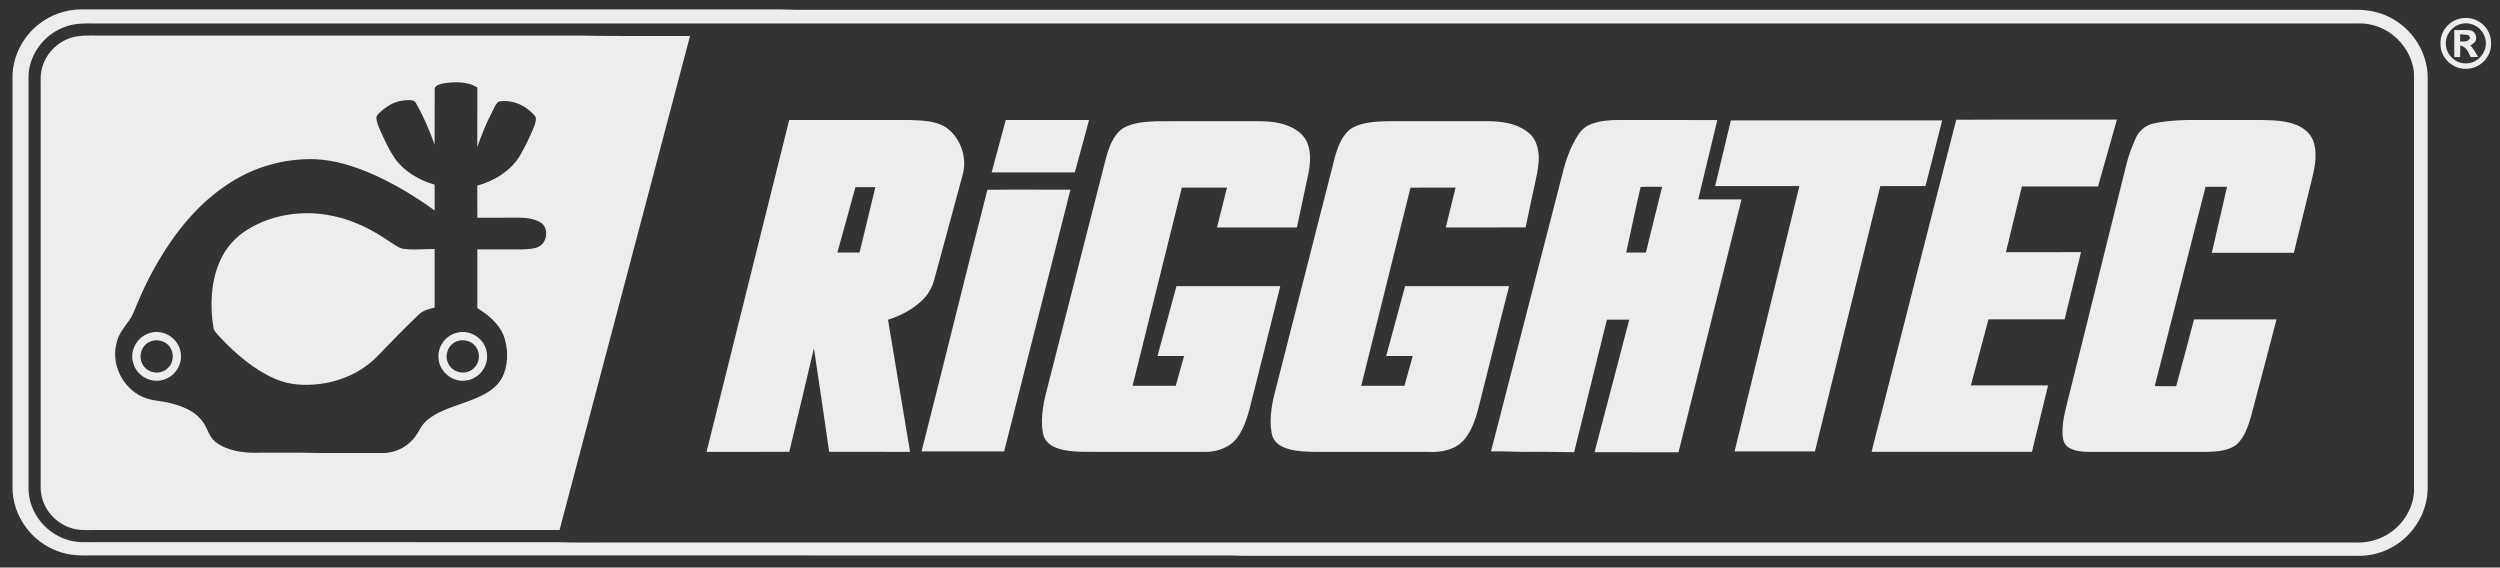
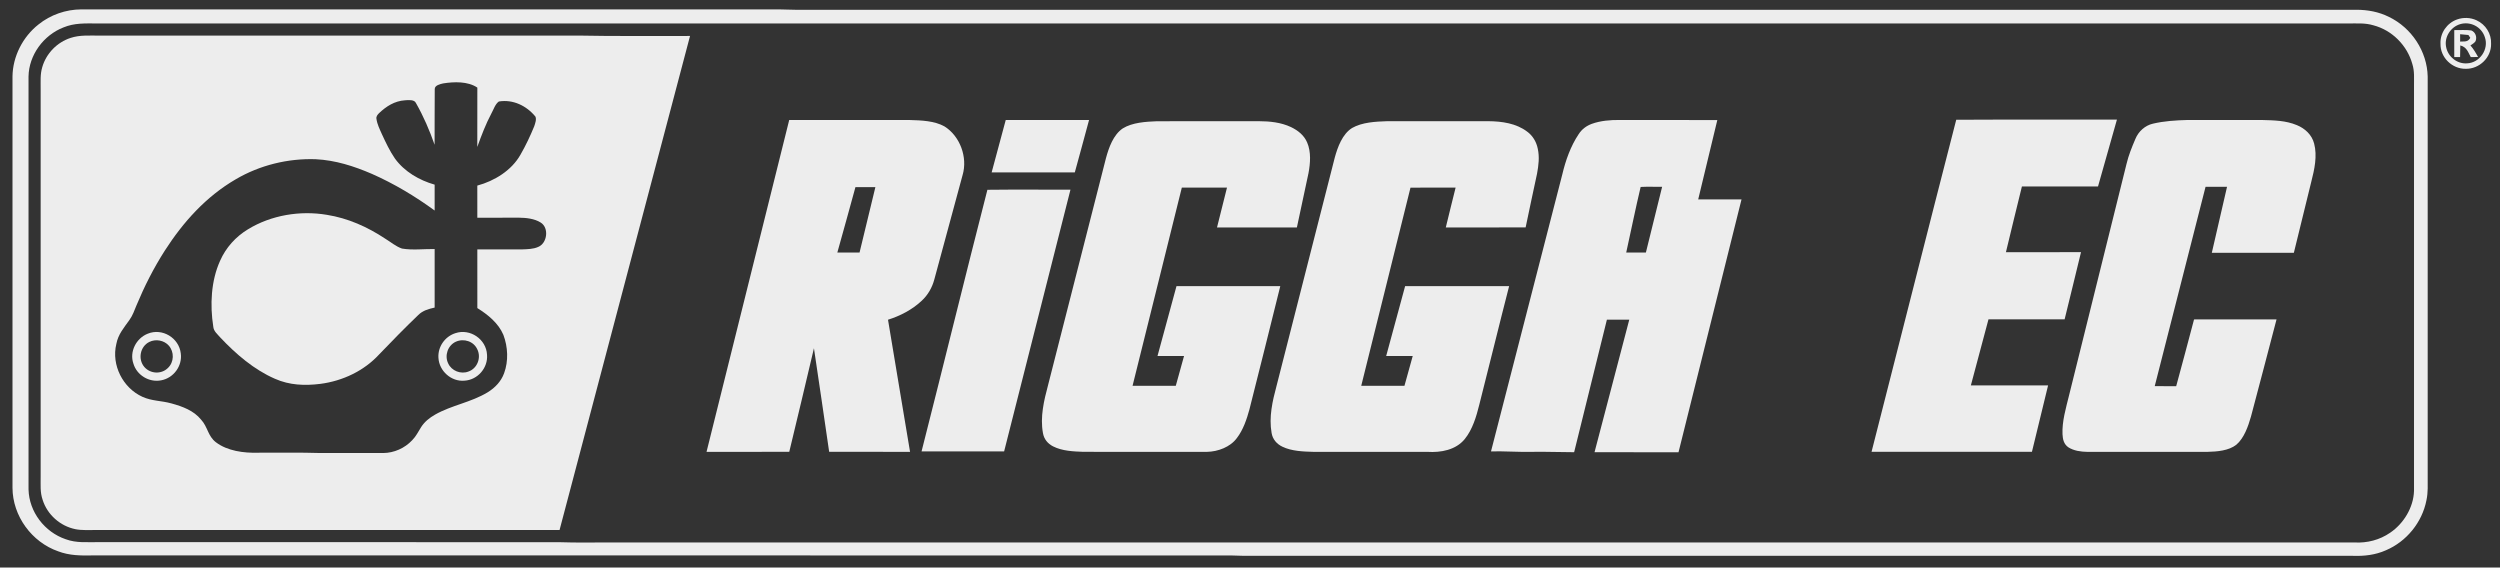
<svg xmlns="http://www.w3.org/2000/svg" version="1.1" id="Ebene_1" x="0px" y="0px" width="1599px" height="363px" viewBox="0 55 1599 363" enable-background="new 0 55 1599 363" xml:space="preserve">
  <rect x="0" y="55" width="1599" height="363" fill="#333333" stroke="none" />
  <g>
    <path fill="#EDEDED" d="M1552.75,360c0-85.35,0.01-170.71,0-256.06c-0.351-16.05-10.25-31.09-24.66-38.06   c-6.54-3.32-13.73-4.63-21.03-4.63c-331.021,0-662.04,0-993.06,0c-7.011,0.15-13.99-0.38-21-0.25   C345.99,61.01,198.99,60.99,51.98,61c-9.87,0.06-19.649,3.43-27.34,9.63C14.57,78.52,8.12,91.15,7.99,103.97   C8,191.63,8.01,279.37,7.99,367.02c0.091,18,12.29,34.711,29.24,40.61c7.101,2.71,14.29,2.76,21.771,2.62   c242.95,0.02,486.18-0.05,729.09,0.04c4.97,0.26,9.939,0.24,14.91,0.21c234,0.01,468-0.01,702,0.01c7.22,0.26,14.34-0.58,21-3.54   c13.22-5.609,23.189-17.85,25.939-31.96C1553.05,369.98,1552.73,365.11,1552.75,360z M1544,110c-0.011,86.34,0.01,172.68,0,259.02   c-0.33,10.54-6.61,20.881-15.291,26.73c-6.649,4.59-14.67,6.65-22.709,6.21c-371.671-0.04-743.33-0.01-1115-0.02   c-10.971-0.021-21.971,0.239-32.931-0.15c-98.31-0.08-196.75-0.01-295.069-0.03c-7.36-0.13-13.91,0.721-21-1.88   c-13.471-4.57-23.391-17.5-23.75-31.8c-0.011-88.051,0-176.09-0.011-264.13c0.24-13.76,9.58-26.43,22.311-31.4   C47.64,69.61,54.5,69.99,62,70c480,0,960,0,1440,0c5.539,0.06,10.649-0.43,16.05,1.19c11.93,3.13,21.56,12.83,24.859,24.68   C1544.43,100.64,1543.94,105.08,1544,110z" />
  </g>
  <g>
    <path fill="#EDEDED" d="M1584.01,67.98c-3.91-1.83-8.5-1.98-12.551-0.51c-6.399,2.32-10.869,8.68-10.51,15.54   c-0.21,8.73,7.46,16.13,16.12,16c8.72,0.18,16.46-7.23,16.23-16.04C1593.579,76.58,1589.8,70.63,1584.01,67.98z M1578,95.52   c-6.521,0.51-12.45-4.35-13.511-10.72c-1.149-6.18,2.99-12.51,8.931-14.32c6.619-2.01,13.729,1.65,15.859,8.23   C1592.06,86.39,1586.11,95.14,1578,95.52z" />
  </g>
  <g>
    <path fill="#EDEDED" d="M1580.09,84.06c1.109-0.78,2.51-1.54,3.26-2.69c1.1-2.64-0.021-5.84-2.75-6.91   c-3.561-0.48-7.26-0.13-10.85-0.2c0,5.74,0,11.49,0,17.24c1.239,0,2.489,0,3.729,0c0.01-2.48,0.04-4.96,0.13-7.44   c4.1,1.06,4.91,4.15,6.69,7.46c1.56-0.02,3.109-0.04,4.67-0.07C1583.55,88.84,1582.07,86.3,1580.09,84.06z M1573.51,81.6   c0-1.57-0.01-3.15-0.01-4.72c1.76,0.14,3.51,0.3,5.27,0.5c0.41,0.61,0.83,1.21,1.24,1.82C1578.3,82.08,1576.459,81.38,1573.51,81.6   z" />
  </g>
  <g>
    <path fill="#EDEDED" d="M370,77.75c-102.33,0.02-204.67,0-307,0.01c-6.11,0.05-11.87-0.46-17.79,1.47   c-8.71,2.8-15.66,9.95-18.19,18.75c-1.41,4.73-0.97,9.16-1.02,14.02c0,82.67,0,165.33,0,248c0.04,5.14-0.431,9.79,1.29,14.76   c2.989,9.45,11.26,16.75,20.96,18.7c4.069,0.83,8.58,0.49,12.75,0.54c98.96,0,197.92,0,296.89,0   c27.76-105.34,55.63-210.67,83.46-316C417.57,77.9,393.77,78.25,370,77.75z M344.14,212.97c-3.03,1.36-6.84,1.42-10.13,1.54   c-9.57,0.04-19.14,0.02-28.71,0c0.02,12.52-0.021,25.03,0.01,37.54c6.78,4.24,13.43,9.57,16.65,17.11   c2.91,7.73,3.35,16.77,0.46,24.57c-1.91,5.239-5.8,9.289-10.49,12.18c-10.75,6.51-23.04,8.229-33.7,14.31   c-3.54,2.03-6.689,4.511-8.89,7.99c-1.851,2.93-3.24,5.87-5.72,8.37c-4.75,5.09-11.58,8.12-18.54,8.18   c-13.36,0-26.721-0.01-40.08,0c-13.34-0.42-26.71-0.18-40.061-0.21c-8.96,0.271-19.529-1.09-26.85-6.689   c-5.21-3.99-5.13-9.74-9.46-14.44c-4.771-5.87-11.86-8.42-18.92-10.38c-6.51-1.83-12.391-1.45-18.57-4.22   c-12.53-5.65-19.99-20.32-16.74-33.78c1.16-6.24,4.84-10.34,8.36-15.34c2.13-2.94,3.18-6.14,4.56-9.45   c5.051-12.13,10.971-23.82,18.051-34.89c11.84-18.4,26.34-34.58,45.399-45.68c15.4-9.04,33.311-13.44,51.13-12.85   c12.65,0.64,24.4,4.4,35.94,9.37c14.18,6.25,27.66,14.31,40.16,23.45c0-5.52,0.01-11.03,0-16.55c-9.851-2.82-19.32-8.3-25.4-16.7   c-3.33-4.84-5.89-10.29-8.35-15.61c-1.4-3.16-2.98-6.25-3.46-9.7c-0.351-1.55,0.63-2.65,1.63-3.69   c4.66-4.42,9.979-7.82,16.569-8.25c2.021-0.15,6.04-0.6,7.03,1.72c4.88,8.55,8.69,17.42,11.95,26.71   c0.11-11.85-0.08-23.74,0.09-35.58c-0.09-2.46,3.58-3.24,5.41-3.66c6.95-1.1,15.75-1.42,21.84,2.69   c-0.03,12.65,0.03,25.3-0.03,37.95c2.641-7.35,5.4-14.6,9.07-21.52c1.36-2.43,2.39-5.93,4.73-7.55   c9.06-1.48,17.659,2.72,23.35,9.62c0.88,1.73-0.15,4.49-0.74,6.25c-2.52,6.17-5.42,12.3-8.75,18.08   c-5.64,10.11-16.689,16.9-27.649,19.84c0.02,6.85,0.01,13.7,0.01,20.55c8.92-0.01,17.84,0,26.76-0.02   c4.54,0.04,9.811,0.62,13.73,3.08C351.33,200.68,350.05,210.66,344.14,212.97z" />
  </g>
  <path fill="#EDEDED" d="M643.27,131.76c17.77,0,35.53-0.01,53.29,0c-3.03,11.17-6.01,22.35-9.11,33.49  c-17.729-0.02-35.46,0-53.189,0C637.26,154.08,640.22,142.91,643.27,131.76z" />
-   <path fill="#EDEDED" d="M1107.06,132c45.06,0,90.11,0,135.17,0c-3.54,14-7.07,28.01-10.7,41.99c-9.62,0.02-19.25,0-28.87,0.02  c-13.96,56.551-27.979,113.11-41.819,169.69c-17.141,0.01-34.271-0.021-51.41,0.01c13.85-56.56,27.62-113.14,41.46-169.7  c-17.97-0.02-35.94-0.01-53.9-0.01C1100.32,159.99,1103.73,146.01,1107.06,132z" />
  <path fill="#EDEDED" d="M1251.209,131.6c34.091-0.21,68.641,0.01,102.78-0.1c-4.03,14.25-8.08,28.5-12.1,42.75  c-16.22-0.01-32.44-0.01-48.67,0c-3.391,14.02-6.92,28.01-10.23,42.05c16.011-0.03,32.021,0.05,48.03-0.04  c-3.43,14.35-7.01,28.66-10.49,42.99c-16.229-0.01-32.47-0.01-48.7,0c-3.71,14.1-7.47,28.189-11.27,42.26  c16.47,0,32.94,0.04,49.399-0.02c-3.439,14.16-6.949,28.31-10.329,42.479c-34.19,0.061-68.391,0.021-102.591,0.021  C1215.07,273.359,1233.05,202.12,1251.209,131.6z" />
  <path fill="#EDEDED" d="M1398.99,131.75c16.011,0.01,32.021-0.01,48.03,0.01c7.53,0.2,14.93,0.32,22,3.25  c5.26,2.14,9.65,6.18,11.1,11.82c2.09,7.89,0.21,16.54-1.79,24.27c-3.75,15.2-7.489,30.39-11.189,45.6c-17.49,0-34.98,0-52.47,0  c3.239-14.08,6.439-28.16,9.739-42.22c-4.58,0-9.159,0-13.739-0.01c-10.87,42.48-21.641,85.03-32.511,127.52  c4.58,0.02,9.16,0.01,13.73,0.01c3.83-14.221,7.7-28.43,11.42-42.689c17.59-0.041,35.18,0.02,52.76-0.021  c-5.36,20.76-10.92,41.49-16.37,62.229c-1.77,6.12-4.319,13.61-9.29,17.881c-4.87,3.89-12.39,4.46-18.38,4.6  c-25.689,0.01-51.38-0.01-77.07,0.01c-3.989-0.06-8.619-0.689-12.039-2.91c-2.87-1.979-3.591-5.05-3.74-8.35  c-0.38-8.13,2.2-16.81,4.13-24.65c12.26-49.39,24.5-98.79,36.79-148.18c1.31-5.6,3.479-10.86,5.729-16.14  c1.921-4.7,6.171-8.56,11.171-9.68C1384.15,132.41,1391.659,131.95,1398.99,131.75z" />
  <path fill="#EDEDED" d="M739.9,132.55c21.69-0.08,43.4,0.01,65.101-0.04c7.119,0.04,14.239,0.71,20.76,3.79  c4.439,2.15,8.31,5.19,10.29,9.83c2.609,5.98,2.04,13.4,0.85,19.66c-2.439,11.56-4.96,23.12-7.41,34.68  c-17.029,0.01-34.06,0.02-51.09,0c2.14-8.48,4.25-16.97,6.38-25.46c-9.63-0.02-19.26-0.01-28.89-0.01  c-10.54,42.24-20.94,84.529-31.51,126.76c9.22-0.01,18.43,0,27.649-0.01c1.76-6.35,3.5-12.7,5.28-19.05  c-5.66-0.011-11.31,0.021-16.97-0.021c4.04-14.9,8.08-29.789,12.14-44.67c22.13,0,44.26-0.05,66.38,0.02  c-6.5,26.311-13.09,52.611-19.74,78.881c-1.699,6.229-3.989,13.03-7.97,18.2c-4.21,5.819-12.12,8.739-19.09,8.89  c-26.36-0.01-52.75,0.02-79.1-0.01c-6.41-0.23-13.631-0.521-19.45-3.51c-3.431-1.771-5.79-4.65-6.44-8.511  c-1.89-10.31,0.641-20.79,3.29-30.72c12.34-48.33,24.641-96.68,36.99-145c1.81-6.75,4.72-15.04,10.77-19.12  C724.24,133.32,732.869,132.83,739.9,132.55z" />
  <path fill="#EDEDED" d="M886.97,132.53c21.68-0.03,43.37,0,65.05-0.01c8.55,0.06,17.8,1.35,24.79,6.7c3.57,2.6,5.87,6.55,6.74,10.85  c1.189,5.45,0.529,10.68-0.471,16.09c-2.39,11.43-4.979,22.83-7.279,34.28c-17.03,0.08-34.05,0.01-51.07,0.04  c1.99-8.52,4.22-16.97,6.28-25.48c-9.62,0-19.24-0.01-28.86,0.01c-10.54,42.24-20.939,84.53-31.51,126.76  c9.22-0.029,18.43,0,27.649-0.02c1.74-6.359,3.511-12.71,5.29-19.061c-5.659,0.011-11.319,0.031-16.979-0.01  c4.02-14.9,8.09-29.779,12.12-44.68c22.18,0,44.35,0,66.52,0c-6.52,25.27-12.64,50.641-19.109,75.92  c-1.86,7.51-4.33,15.82-9.28,21.9c-5.71,7.01-15.271,8.72-23.85,8.189c-24.33-0.02-48.66-0.01-72.99-0.01  c-6.42-0.17-13.9-0.43-19.771-3.28c-3.63-1.71-6.29-4.79-6.93-8.81c-1.8-10.23,0.55-20.37,3.19-30.2  c12.399-48.61,24.779-97.23,37.189-145.83c1.83-6.73,4.89-15.2,11.14-19.04C871.19,133.2,879.81,132.76,886.97,132.53z" />
  <g>
    <path fill="#EDEDED" d="M1086.17,182.53c4.09-16.9,8.14-33.81,12.22-50.72c-20.8-0.14-41.59,0-62.39-0.07   c-5.91-0.07-12.25,0.44-17.851,2.46c-3.51,1.29-6.39,3.44-8.43,6.6c-5.11,7.61-8.37,16.83-10.46,25.71   c-15.2,59.061-30.38,118.141-45.61,177.19c8.8-0.2,17.55,0.51,26.351,0.3c8.949-0.16,17.88,0.24,26.819,0.23   c6.99-28.25,13.99-56.51,20.95-84.75c4.77,0,9.54,0,14.31,0c-7.38,28.26-14.84,56.5-22.22,84.76   c17.91,0.02,35.811-0.021,53.72,0.02c13.45-53.9,26.86-107.81,40.301-161.72C1104.64,182.5,1095.4,182.53,1086.17,182.53z    M1052.709,216.52c-4.189,0-8.38,0.01-12.579-0.01c3.09-13.93,5.93-28.08,9.229-41.94c4.561-0.27,9.17-0.01,13.74-0.09   C1059.69,188.51,1056.22,202.52,1052.709,216.52z" />
  </g>
  <g>
    <path fill="#EDEDED" d="M604.119,135.87c-6.39-3.6-14.899-3.9-22.08-4.1c-25.75-0.03-51.51-0.01-77.26-0.01   C487.15,202.5,469.56,273.27,451.9,344c17.64-0.01,35.28,0.01,52.91-0.01c5.25-22.09,10.68-44.141,15.79-66.26   c3.35,22.069,6.479,44.17,9.729,66.25c17.25,0.05,34.5,0.01,51.74,0.02c-4.66-28.17-9.47-56.32-14.1-84.5   c7.85-2.471,15.41-6.4,21.46-12.04c4.09-3.75,6.83-8.58,8.22-13.931c6.021-22.199,12.01-44.409,18.04-66.609   C619,155.65,614.09,142.14,604.119,135.87z M549.77,216.51c-4.74,0.02-9.48,0.02-14.21,0c3.95-13.91,7.729-27.88,11.58-41.83   c4.25,0.03,8.5,0.02,12.75,0.03C556.53,188.65,553.14,202.57,549.77,216.51z" />
  </g>
  <path fill="#EDEDED" d="M631.539,176.39c17.641-0.22,35.461-0.02,53.131-0.09c-14.181,55.78-28.28,111.61-42.431,167.4  c-17.6,0.01-35.21-0.01-52.81,0.01C603.539,288.25,617.409,231.46,631.539,176.39z" />
  <path fill="#EDEDED" d="M209.03,192.4c13.561,2.15,25.98,7.72,37.37,15.26c3.471,2.1,6.86,5.03,10.71,6.32  c6.71,1.15,14.08,0.21,20.891,0.3c0,12.48,0,24.96,0,37.441c-3.91,0.899-7.561,1.85-10.49,4.779c-8.5,8.141-16.76,16.58-24.9,25.07  c-9.699,10.609-23.46,17.1-37.63,18.939c-9.979,1.271-19.899,0.891-29.2-3.279c-13.21-5.721-24.96-15.83-34.76-26.24  c-1.819-2.141-4.399-4.09-4.609-7.09c-2.16-13.78-1.471-29.25,4.359-42.11c3.71-8.42,9.96-15.37,17.83-20.13  C173.43,192.59,191.96,189.52,209.03,192.4z" />
  <g>
    <path fill="#EDEDED" d="M115.63,281.04c-1.12-9.92-11.87-16.46-21.19-12.59c-7.34,2.93-11.75,11.47-9.13,19.079   c2.19,7.48,10.08,12.201,17.71,10.74C110.98,296.85,116.73,289.09,115.63,281.04z M107.39,290.37   c-4.2,4.149-11.22,3.78-15.06-0.649c-4.271-4.951-2.74-13.15,3.22-16.041c4.07-2.01,9.37-1.039,12.4,2.36   C111.55,280.13,111.37,286.6,107.39,290.37z" />
  </g>
  <g>
    <path fill="#EDEDED" d="M311.5,281.891c-0.46-9.9-10.8-16.961-20.21-13.801c-6.73,2.1-11.37,8.78-10.86,15.83   c0.46,8.37,8.19,15.311,16.61,14.561C305.46,298.03,312.21,290.311,311.5,281.891z M299.6,292.641   c-4.83,1.889-10.78-0.431-12.93-5.181c-2.48-5.021-0.271-11.521,4.83-13.87c5.12-2.34,11.51-0.32,13.819,4.93   C307.92,283.85,305.24,290.71,299.6,292.641z" />
  </g>
</svg>